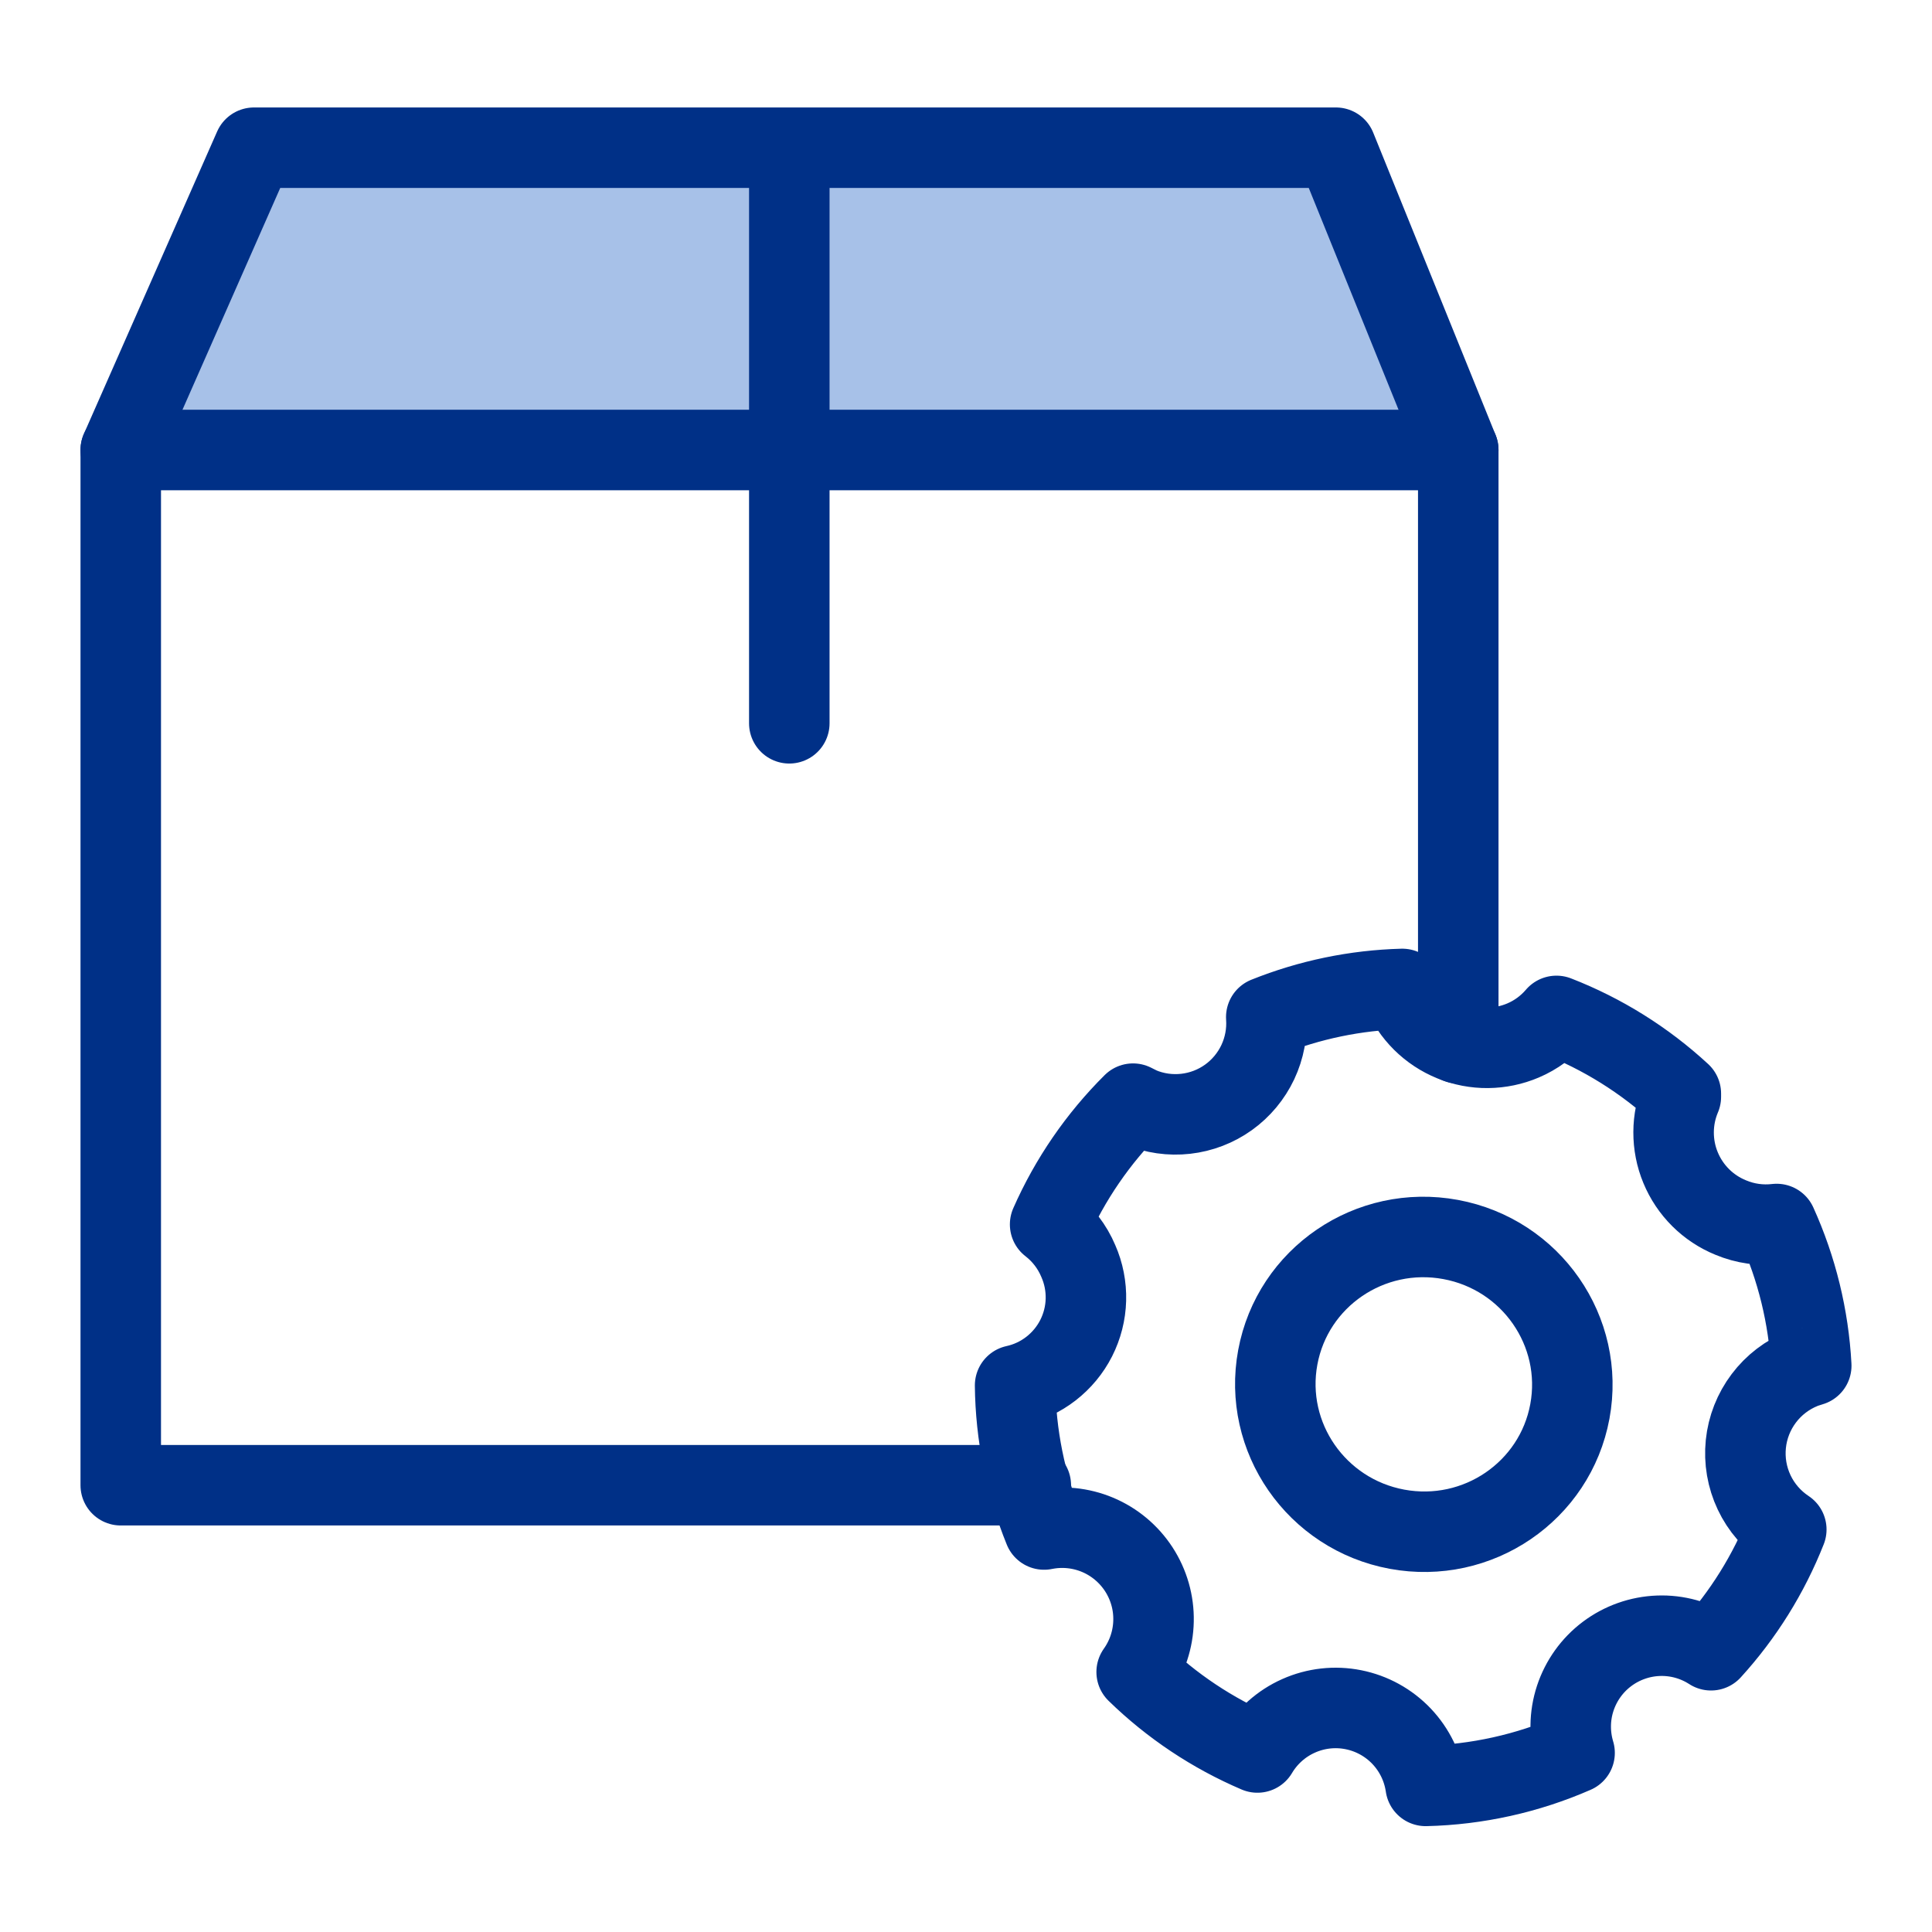
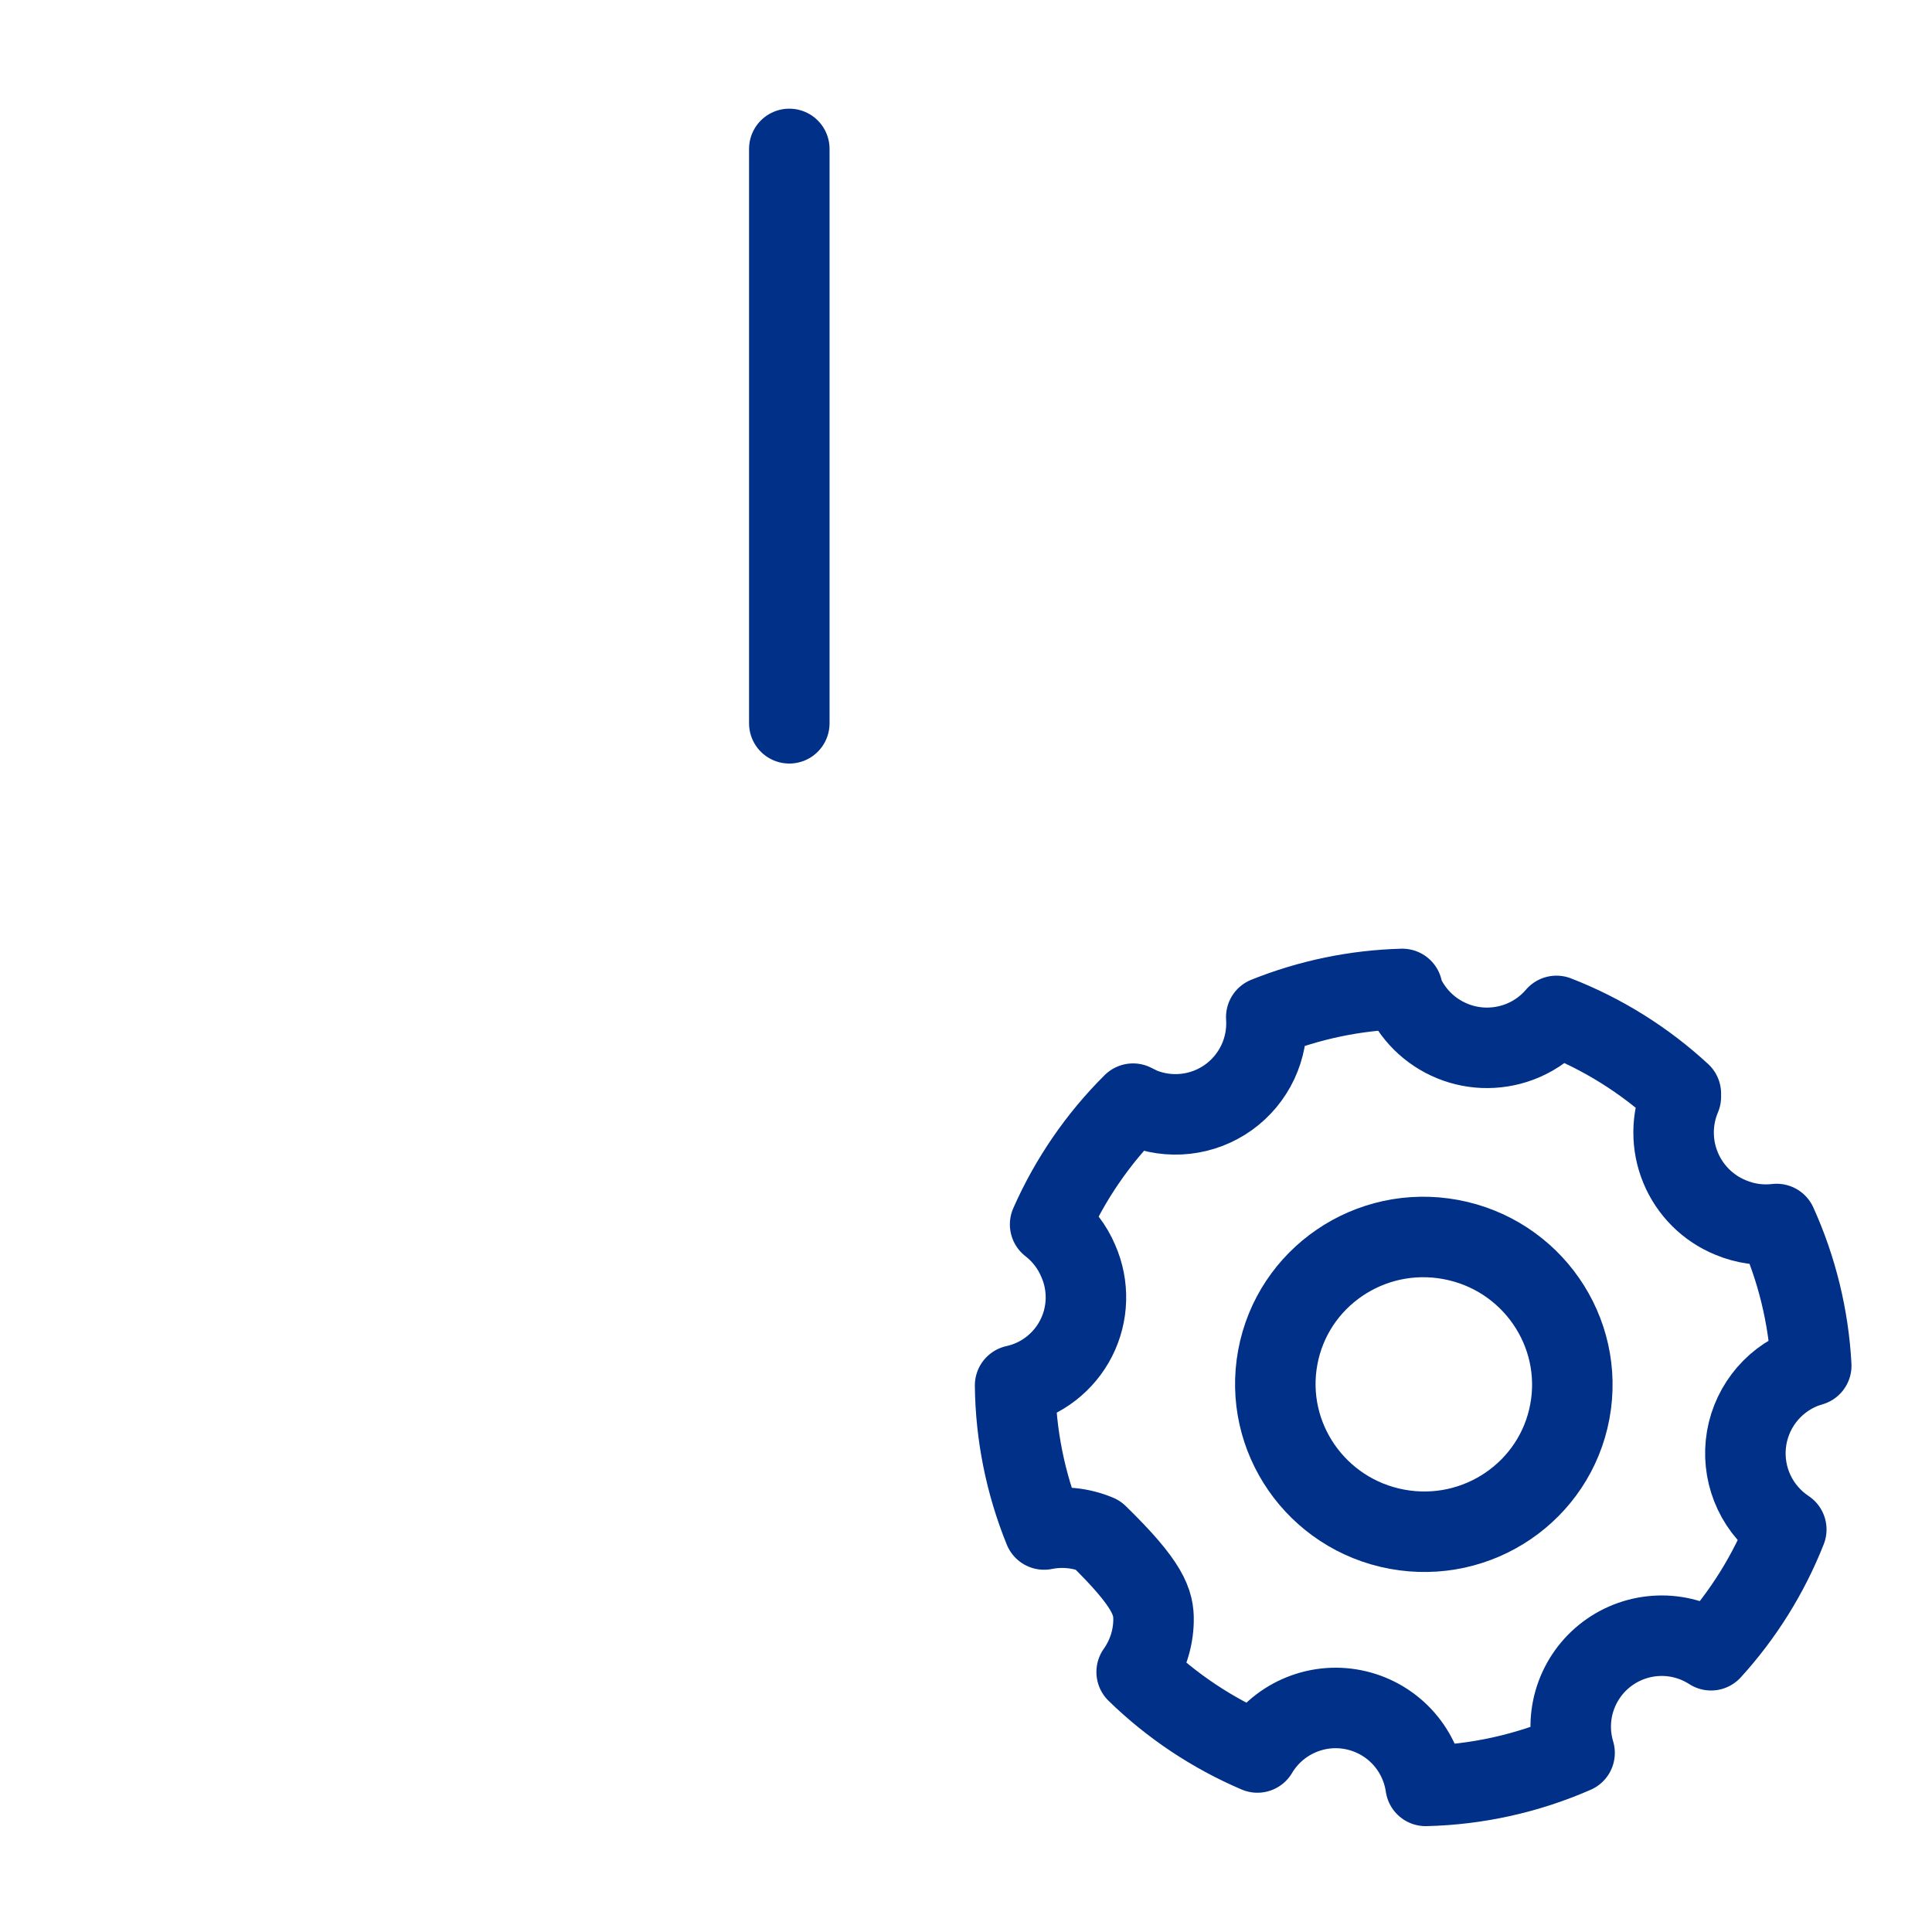
<svg xmlns="http://www.w3.org/2000/svg" width="48" height="48" viewBox="0 0 48 48" fill="none">
-   <path d="M36.23 11.18L33.19 3.67H6.31L3 11.18H36.23Z" fill="#A7C1E8" />
-   <path d="M3 11.18H36.23" stroke="#003087" stroke-width="2" stroke-linecap="round" stroke-linejoin="round" />
  <path d="M19.61 3.7V17.97" stroke="#003087" stroke-width="2" stroke-linecap="round" stroke-linejoin="round" />
-   <path d="M36.23 25.92V11.18L33.19 3.67H6.31L3 11.18V36.9H25.61" stroke="#003087" stroke-width="2" stroke-linecap="round" stroke-linejoin="round" />
-   <path d="M44.78 34L45 33.93C44.934 32.713 44.643 31.52 44.14 30.41C43.752 30.456 43.36 30.401 43 30.25C42.72 30.136 42.466 29.968 42.252 29.755C42.038 29.542 41.868 29.288 41.753 29.009C41.637 28.73 41.579 28.431 41.58 28.129C41.581 27.827 41.642 27.528 41.76 27.25V27.17C40.86 26.339 39.812 25.684 38.67 25.24C38.444 25.505 38.16 25.714 37.84 25.85C37.563 25.968 37.266 26.03 36.964 26.033C36.663 26.036 36.365 25.979 36.086 25.865C35.807 25.752 35.553 25.584 35.339 25.372C35.126 25.16 34.956 24.908 34.84 24.63V24.57C33.681 24.601 32.536 24.838 31.46 25.27C31.487 25.655 31.414 26.04 31.25 26.389C31.085 26.738 30.834 27.04 30.521 27.264C30.207 27.489 29.841 27.629 29.457 27.672C29.074 27.715 28.686 27.66 28.33 27.51L28.15 27.42C27.282 28.283 26.584 29.3 26.09 30.42C26.398 30.658 26.639 30.971 26.79 31.33C26.924 31.634 26.988 31.963 26.979 32.294C26.97 32.626 26.887 32.951 26.737 33.247C26.587 33.542 26.372 33.801 26.11 34.004C25.848 34.207 25.544 34.349 25.22 34.42C25.233 35.648 25.478 36.862 25.94 38C26.386 37.91 26.849 37.956 27.269 38.132C27.688 38.308 28.045 38.607 28.293 38.988C28.541 39.37 28.669 39.817 28.659 40.272C28.65 40.727 28.504 41.169 28.24 41.54C29.108 42.386 30.125 43.064 31.24 43.54C31.479 43.138 31.836 42.82 32.263 42.63C32.69 42.439 33.165 42.386 33.623 42.477C34.082 42.568 34.501 42.799 34.823 43.138C35.144 43.477 35.353 43.907 35.42 44.37C36.695 44.34 37.952 44.061 39.12 43.55C38.987 43.107 38.992 42.634 39.136 42.195C39.281 41.755 39.556 41.37 39.925 41.093C40.295 40.815 40.741 40.657 41.203 40.64C41.665 40.623 42.121 40.749 42.51 41C43.31 40.122 43.944 39.105 44.38 38C44.035 37.771 43.758 37.453 43.581 37.078C43.404 36.704 43.333 36.288 43.375 35.876C43.417 35.464 43.572 35.071 43.821 34.741C44.07 34.41 44.406 34.154 44.79 34H44.78Z" stroke="#003087" stroke-width="2" stroke-linejoin="round" />
+   <path d="M44.78 34L45 33.93C44.934 32.713 44.643 31.52 44.14 30.41C43.752 30.456 43.36 30.401 43 30.25C42.72 30.136 42.466 29.968 42.252 29.755C42.038 29.542 41.868 29.288 41.753 29.009C41.637 28.73 41.579 28.431 41.58 28.129C41.581 27.827 41.642 27.528 41.76 27.25V27.17C40.86 26.339 39.812 25.684 38.67 25.24C38.444 25.505 38.16 25.714 37.84 25.85C37.563 25.968 37.266 26.03 36.964 26.033C36.663 26.036 36.365 25.979 36.086 25.865C35.807 25.752 35.553 25.584 35.339 25.372C35.126 25.16 34.956 24.908 34.84 24.63V24.57C33.681 24.601 32.536 24.838 31.46 25.27C31.487 25.655 31.414 26.04 31.25 26.389C31.085 26.738 30.834 27.04 30.521 27.264C30.207 27.489 29.841 27.629 29.457 27.672C29.074 27.715 28.686 27.66 28.33 27.51L28.15 27.42C27.282 28.283 26.584 29.3 26.09 30.42C26.398 30.658 26.639 30.971 26.79 31.33C26.924 31.634 26.988 31.963 26.979 32.294C26.97 32.626 26.887 32.951 26.737 33.247C26.587 33.542 26.372 33.801 26.11 34.004C25.848 34.207 25.544 34.349 25.22 34.42C25.233 35.648 25.478 36.862 25.94 38C26.386 37.91 26.849 37.956 27.269 38.132C28.541 39.37 28.669 39.817 28.659 40.272C28.65 40.727 28.504 41.169 28.24 41.54C29.108 42.386 30.125 43.064 31.24 43.54C31.479 43.138 31.836 42.82 32.263 42.63C32.69 42.439 33.165 42.386 33.623 42.477C34.082 42.568 34.501 42.799 34.823 43.138C35.144 43.477 35.353 43.907 35.42 44.37C36.695 44.34 37.952 44.061 39.12 43.55C38.987 43.107 38.992 42.634 39.136 42.195C39.281 41.755 39.556 41.37 39.925 41.093C40.295 40.815 40.741 40.657 41.203 40.64C41.665 40.623 42.121 40.749 42.51 41C43.31 40.122 43.944 39.105 44.38 38C44.035 37.771 43.758 37.453 43.581 37.078C43.404 36.704 43.333 36.288 43.375 35.876C43.417 35.464 43.572 35.071 43.821 34.741C44.07 34.41 44.406 34.154 44.79 34H44.78Z" stroke="#003087" stroke-width="2" stroke-linejoin="round" />
  <path d="M39.003 35.066C39.371 33.078 38.045 31.166 36.041 30.795C34.037 30.424 32.114 31.735 31.746 33.722C31.378 35.71 32.705 37.622 34.708 37.993C36.712 38.364 38.635 37.053 39.003 35.066Z" stroke="#003087" stroke-width="2" stroke-linecap="round" stroke-linejoin="round" />
</svg>